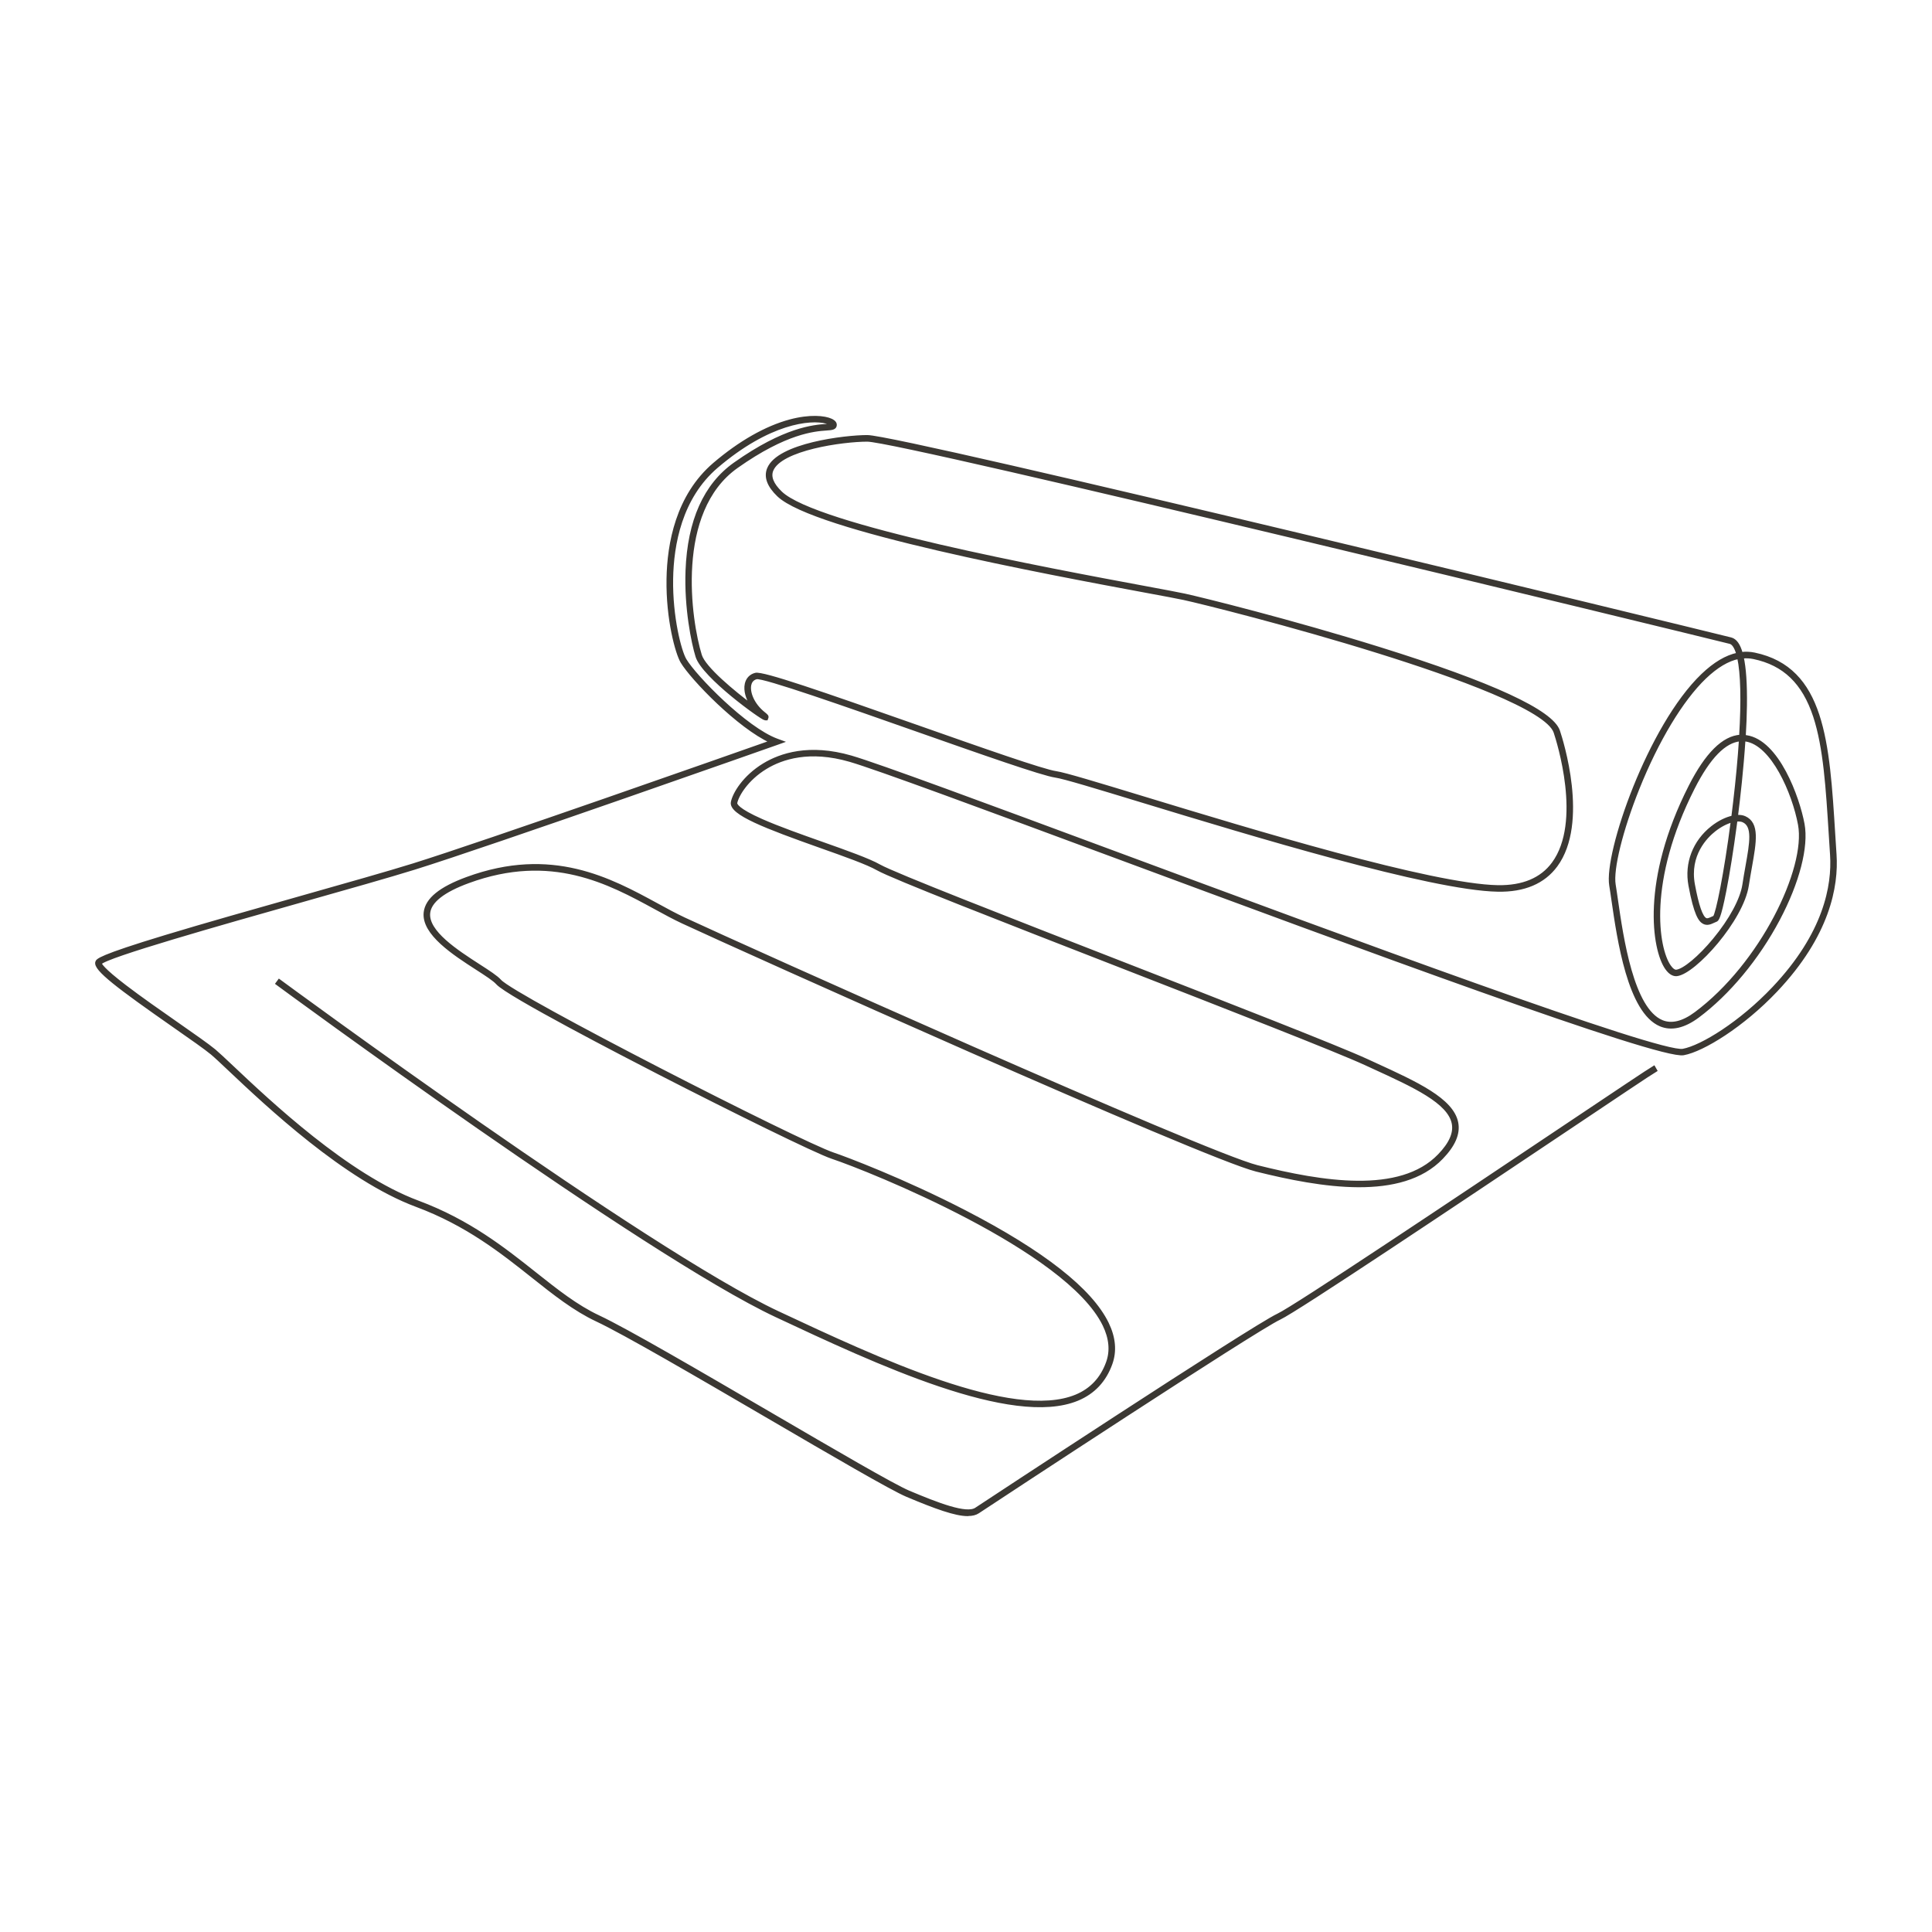
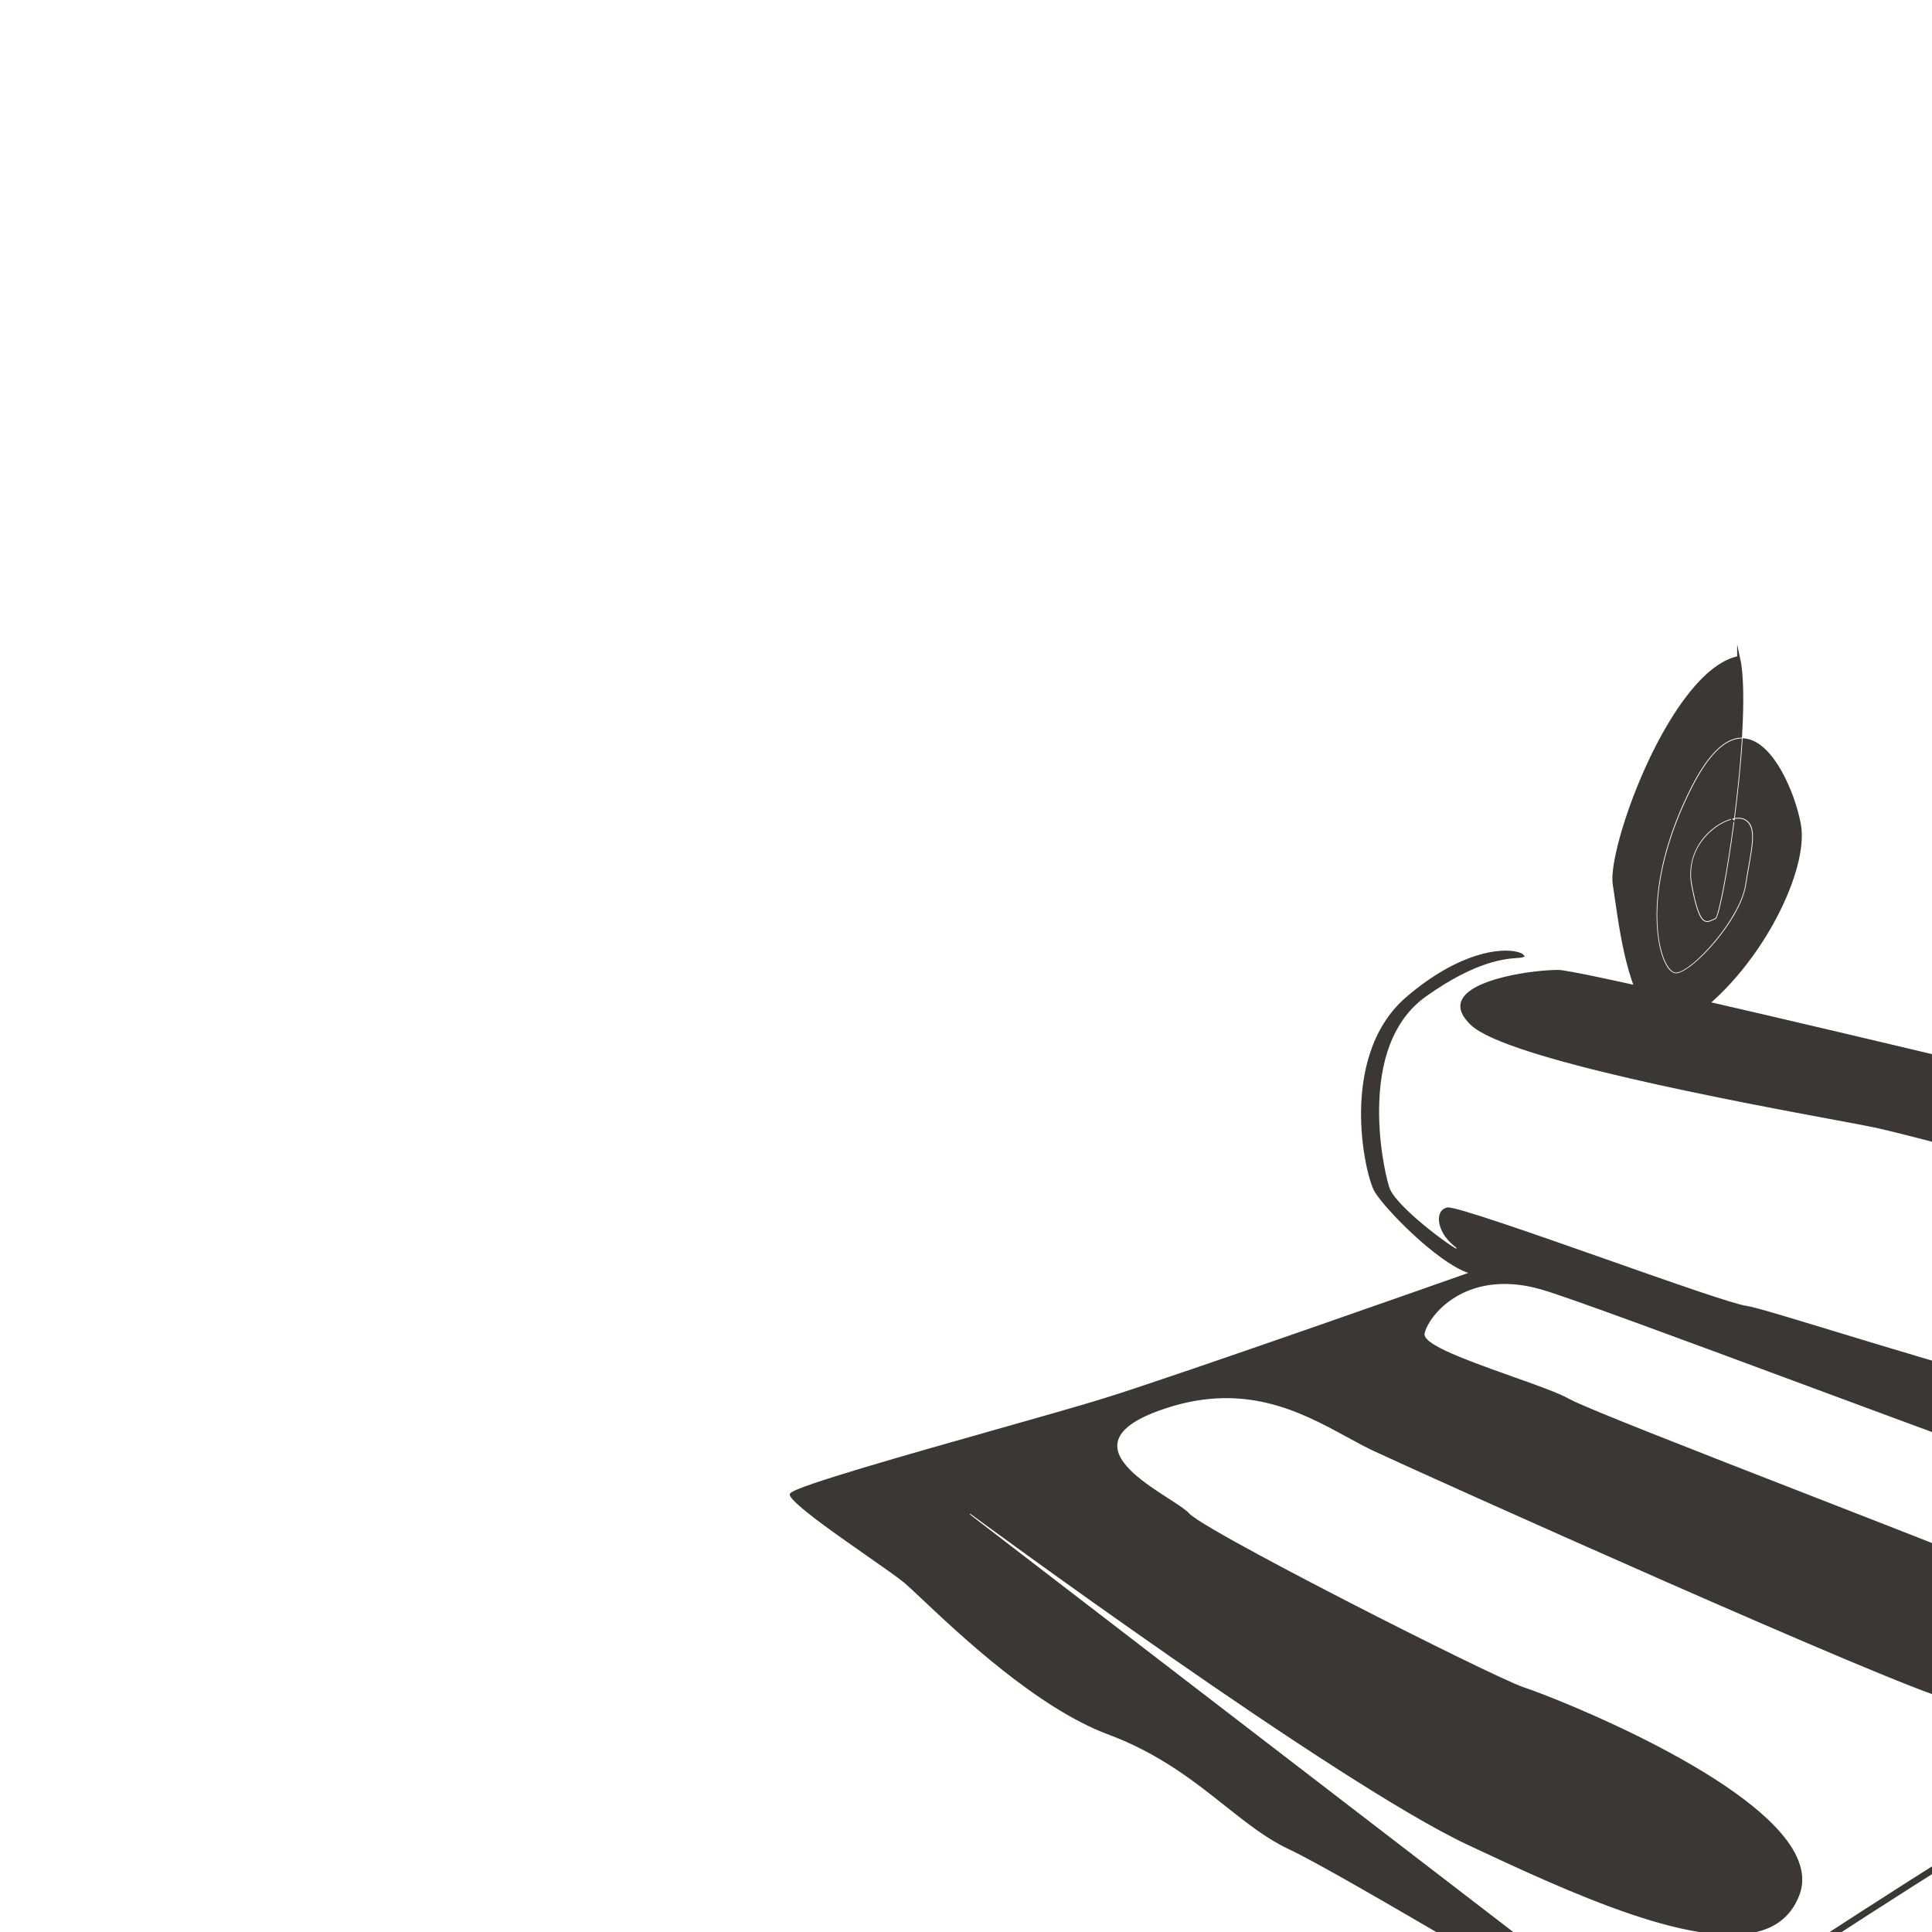
<svg xmlns="http://www.w3.org/2000/svg" id="b" viewBox="0 0 500 500">
  <defs>
    <style>.c{fill:#3b3833;stroke:#3b3833;stroke-miterlimit:10;stroke-width:.75px;}</style>
  </defs>
-   <path class="c" d="m448.31,212.44c-1.37.35-2.99,1.13-4.62,2.41-2.11,1.66-6.85,6.36-5.42,14.09,1.02,5.49,2.04,8.43,3.12,8.98.46.24.95.03,1.71-.32.19-.09.39-.18.58-.26.74-.96,2.82-10.95,4.63-24.9h0Zm2.1-20.96c-4.04.3-8.13,4.48-12.18,12.46-12.2,24.03-9.43,41.44-6.17,46.11.62.89,1.25,1.35,1.81,1.28,1.96-.23,5.97-3.57,9.74-8.13,4.25-5.13,7.12-10.45,7.69-14.23.25-1.7.54-3.28.81-4.82,1.08-6.06,1.86-10.44-.97-11.7-.46-.21-1.1-.27-1.86-.19-.06.48-.12.92-.18,1.34-.84,6.31-1.8,12.32-2.7,16.93-1.43,7.32-1.98,7.54-2.31,7.67-.2.08-.4.17-.6.26-.77.36-1.64.77-2.54.31-1-.51-2.21-2.06-3.61-9.65-1.06-5.71,1.09-11.32,5.76-15,1.75-1.38,3.66-2.31,5.34-2.67.16-1.26.32-2.56.47-3.88.69-5.86,1.19-11.26,1.5-16.09h0Zm-.46-21.32c-2.79.56-5.71,2.3-8.73,5.19-6,5.76-12.32,16.25-17.34,28.79-4.26,10.64-6.78,20.85-6.12,24.82.18,1.06.36,2.36.58,3.86,1.43,9.91,4.09,28.36,11.76,31.54,2.51,1.04,5.45.33,8.73-2.11,17-12.64,28.98-37.42,26.87-48.84-1.52-8.24-7.01-20.89-13.93-21.89-.14-.02-.28-.04-.42-.05-.49,7.51-1.33,14.95-1.95,19.82.81-.07,1.53.02,2.12.28,3.5,1.56,2.67,6.24,1.52,12.73-.27,1.53-.55,3.11-.81,4.79-1.34,8.96-13.66,22.62-18.26,23.16-.64.07-1.64-.15-2.7-1.68-3.36-4.82-6.29-22.66,6.11-47.07,4.25-8.37,8.65-12.73,13.08-12.98.56-9.24.39-16.3-.51-20.37h0Zm-199.48,221.84c-3.21,0-8.35-1.86-15.74-4.97-3.99-1.68-19.45-10.7-35.82-20.26-18.3-10.68-37.22-21.72-44.48-25.13-5.78-2.71-11.02-6.87-16.57-11.28-7.98-6.34-17.03-13.52-30.08-18.38-18.42-6.86-38.7-26.01-48.45-35.22-2-1.89-3.57-3.37-4.48-4.13-1.66-1.38-5.34-3.95-9.61-6.93-14.74-10.29-20.81-14.88-20.2-16.7.17-.52.47-1.4,17.84-6.66,10.1-3.06,22.88-6.67,35.23-10.17,11.54-3.27,22.44-6.35,28.82-8.34,18.06-5.62,83.1-28.51,92.63-31.87-8.41-3.81-20.48-16.32-23.08-20.67-1.3-2.17-3.78-10.96-3.61-21.47.15-9.02,2.34-21.51,12-29.75,6.58-5.61,13.34-9.46,19.56-11.14,5.18-1.39,8.97-.99,10.64-.22.93.43,1.12.91,1.12,1.24,0,.93-.95,1-2.27,1.09-3.14.22-10.49.75-23.24,9.76-16.38,11.58-12.18,39.81-9.42,48.78,1.02,3.32,8.7,9.63,13.37,13.11-1.27-1.89-1.87-3.98-1.51-5.66.29-1.31,1.14-2.21,2.41-2.53,1.88-.47,16.99,4.77,41.66,13.45,16.85,5.93,32.76,11.53,36.11,12,2.19.31,10.76,2.91,22.62,6.52,27.87,8.48,74.52,22.68,91.71,22.99,6.49.1,11.31-1.91,14.33-6.02,7.89-10.74,1.27-31.6.49-33.94-2-6.01-25.91-14.6-45.61-20.75-23.04-7.19-46.02-12.88-50.46-13.84-1.62-.35-5.14-1.01-10.02-1.91-25.64-4.77-85.68-15.95-94.93-24.82-2.54-2.44-3.4-4.74-2.55-6.85,2.54-6.31,19.87-8.36,25.56-8.36,8.72,0,213.52,49.87,223.51,52.37,1.18.3,2.08,1.54,2.7,3.78,1.15-.14,2.28-.09,3.39.14,17.88,3.74,19.06,22.72,20.55,46.75.11,1.69.21,3.42.33,5.16.54,8.13-1.68,20.84-15.29,35.21-8.58,9.06-18.9,15.43-23.93,16.34-6.31,1.16-84.44-27.81-147.21-51.09-33.05-12.25-61.59-22.83-68.55-24.84-10.45-3.02-17.6-.64-21.76,1.89-4.92,2.99-7.37,7.17-7.75,9.1-.09.44.39,1.76,6.72,4.55,4.33,1.91,10.03,3.93,15.54,5.88,6.27,2.22,12.19,4.32,14.89,5.86,3.74,2.13,33.84,13.86,62.96,25.2,27.27,10.62,55.47,21.61,63.25,25.18.68.31,1.35.62,2.02.93,10.76,4.93,20.06,9.18,21.21,15.2.54,2.82-.74,5.79-3.89,9.06-10.43,10.85-31.14,7.4-48.01,3.19-13.69-3.42-133.43-57.17-148.43-64.17-2.26-1.05-4.61-2.33-7.09-3.69-11.98-6.53-26.9-14.65-48.39-6.77-6.47,2.37-9.92,5.08-10.25,8.05-.55,4.91,7.27,9.95,12.97,13.63,2.55,1.64,4.56,2.94,5.47,3.96,3.74,4.2,77.59,41.92,86.26,44.81,2.91.97,18.13,6.68,34.18,14.99,20.13,10.42,32.49,20.13,36.74,28.86,1.78,3.67,2.1,7.18.93,10.43-1.57,4.38-4.47,7.48-8.63,9.21-16.87,7.02-52.19-9.52-77.97-21.6-34.12-15.98-128.28-85.3-129.23-86l.56-.76c.95.7,95.04,69.97,129.07,85.91,25.63,12,60.72,28.44,77.21,21.58,3.9-1.62,6.62-4.53,8.1-8.66,1.08-3,.77-6.26-.89-9.7-9.54-19.63-60.69-40.14-70.37-43.37-4.17-1.39-26.01-12.16-44.71-21.76-9.16-4.71-39.26-20.29-41.95-23.31-.83-.93-2.89-2.26-5.28-3.8-5.91-3.81-14.01-9.03-13.4-14.52.38-3.4,3.93-6.29,10.86-8.83,21.89-8.03,37.02.21,49.17,6.83,2.47,1.35,4.81,2.62,7.04,3.66,14.99,7,134.62,60.7,148.26,64.11,16.63,4.16,37,7.58,47.1-2.92,2.93-3.04,4.11-5.73,3.64-8.23-1.05-5.54-10.14-9.7-20.67-14.52-.67-.31-1.34-.61-2.02-.93-7.76-3.56-35.94-14.54-63.2-25.16-30.49-11.87-59.28-23.09-63.08-25.26-2.63-1.5-8.51-3.59-14.73-5.79-14.19-5.04-23.46-8.56-22.87-11.5.43-2.17,2.97-6.55,8.19-9.72,4.32-2.62,11.73-5.1,22.51-1.99,6.99,2.02,35.55,12.61,68.61,24.87,59.36,22.01,140.65,52.15,146.71,51.04,4.87-.89,14.96-7.13,23.41-16.06,13.37-14.12,15.56-26.55,15.04-34.5-.12-1.75-.22-3.47-.33-5.17-.76-12.16-1.41-22.66-4.05-30.71-2.87-8.7-7.87-13.52-15.75-15.17-.97-.2-1.96-.25-2.97-.14.31,1.41.54,3.15.68,5.21.3,4.45.18,9.87-.15,15.32.17.01.33.03.5.05,8.17,1.18,13.45,15.77,14.72,22.65,1.08,5.84-1.3,15.05-6.37,24.63-5.34,10.09-12.95,19.25-20.86,25.14-3.57,2.65-6.82,3.4-9.66,2.22-8.16-3.4-10.87-22.19-12.33-32.28-.22-1.5-.4-2.79-.58-3.84-1.39-8.36,9.95-41.21,23.74-54.44,3.13-3,6.19-4.82,9.15-5.43-.01-.05-.03-.1-.05-.16-.5-1.68-1.17-2.67-1.95-2.86-9.99-2.5-214.64-52.34-223.28-52.34-6.35,0-22.46,2.24-24.69,7.77-.69,1.71.09,3.67,2.33,5.81,9.04,8.68,68.89,19.82,94.45,24.57,4.89.91,8.41,1.57,10.04,1.92,4.46.97,27.47,6.66,50.54,13.86,28.97,9.04,44.52,16.23,46.23,21.35.8,2.39,7.55,23.67-.62,34.79-3.21,4.37-8.29,6.53-15.11,6.4-17.33-.31-64.05-14.53-91.97-23.03-11.82-3.6-20.36-6.2-22.47-6.49-3.44-.48-19.4-6.1-36.29-12.04-17.55-6.18-39.39-13.85-41.12-13.43-1.15.29-1.57,1.15-1.71,1.81-.41,1.9.7,5.05,3.64,7.4.67.54.93.74.79,1.11l-.12.32h-.35c-.8-.02-16.05-10.97-17.65-16.19-1.06-3.43-2.95-12.48-2.58-22.19.49-12.88,4.65-22.18,12.36-27.64,12.96-9.17,20.5-9.71,23.71-9.94.58-.04,1.17-.08,1.38-.17-.08-.1-.42-.39-1.33-.64-4.21-1.14-14.94-.01-28.41,11.49-9.39,8.01-11.53,20.22-11.67,29.05-.16,9.84,2.14,18.74,3.48,20.97,2.6,4.34,15.67,17.77,23.76,20.74l1.23.45-1.23.44c-.74.26-74.41,26.25-93.83,32.29-6.4,1.99-17.3,5.08-28.84,8.34-21.5,6.08-50.91,14.41-52.44,16.24,0,.27.51,1.46,6.41,5.97,3.91,2.99,8.97,6.52,13.44,9.64,4.29,2.99,7.99,5.58,9.68,6.98.93.78,2.44,2.2,4.53,4.17,9.7,9.16,29.88,28.22,48.13,35.02,13.19,4.91,22.3,12.14,30.34,18.52,5.51,4.37,10.71,8.5,16.39,11.16,7.3,3.42,26.24,14.48,44.56,25.17,16.34,9.54,31.77,18.54,35.71,20.2,7.46,3.14,14.95,6.07,17.44,4.41.69-.46,71.48-47.09,78.16-50.21,4.41-2.06,45.98-29.89,73.5-48.31,13.22-8.85,22.77-15.24,23.77-15.81l.47.82c-.97.55-11.01,7.27-23.71,15.78-27.54,18.43-69.15,46.29-73.62,48.38-6.39,2.98-73.9,47.39-78.04,50.14-.66.44-1.52.65-2.6.65h0Z" />
+   <path class="c" d="m448.31,212.44c-1.37.35-2.99,1.13-4.62,2.41-2.11,1.66-6.85,6.36-5.42,14.09,1.02,5.49,2.04,8.43,3.12,8.98.46.24.95.03,1.71-.32.19-.09.39-.18.58-.26.74-.96,2.82-10.95,4.63-24.9h0Zm2.1-20.96c-4.04.3-8.13,4.48-12.18,12.46-12.2,24.03-9.43,41.44-6.17,46.11.62.89,1.25,1.35,1.81,1.28,1.96-.23,5.97-3.57,9.74-8.13,4.25-5.13,7.12-10.45,7.69-14.23.25-1.7.54-3.28.81-4.82,1.08-6.06,1.86-10.44-.97-11.7-.46-.21-1.1-.27-1.86-.19-.06.48-.12.92-.18,1.34-.84,6.31-1.8,12.32-2.7,16.93-1.43,7.32-1.98,7.54-2.31,7.67-.2.08-.4.17-.6.26-.77.36-1.64.77-2.54.31-1-.51-2.21-2.06-3.61-9.65-1.06-5.71,1.09-11.32,5.76-15,1.75-1.38,3.66-2.31,5.34-2.67.16-1.26.32-2.56.47-3.88.69-5.86,1.19-11.26,1.5-16.09h0Zm-.46-21.32c-2.79.56-5.71,2.3-8.73,5.19-6,5.76-12.32,16.25-17.34,28.79-4.26,10.64-6.78,20.85-6.12,24.82.18,1.06.36,2.36.58,3.86,1.43,9.91,4.09,28.36,11.76,31.54,2.51,1.04,5.45.33,8.73-2.11,17-12.64,28.98-37.42,26.87-48.84-1.52-8.24-7.01-20.89-13.93-21.89-.14-.02-.28-.04-.42-.05-.49,7.51-1.33,14.95-1.95,19.82.81-.07,1.53.02,2.12.28,3.5,1.56,2.67,6.24,1.52,12.73-.27,1.53-.55,3.11-.81,4.79-1.34,8.96-13.66,22.62-18.26,23.16-.64.07-1.64-.15-2.7-1.68-3.36-4.82-6.29-22.66,6.11-47.07,4.25-8.37,8.65-12.73,13.08-12.98.56-9.24.39-16.3-.51-20.37h0Zm-199.48,221.84l.56-.76c.95.7,95.04,69.97,129.07,85.91,25.63,12,60.72,28.44,77.21,21.58,3.9-1.62,6.62-4.53,8.1-8.66,1.08-3,.77-6.26-.89-9.7-9.54-19.63-60.69-40.14-70.37-43.37-4.17-1.39-26.01-12.16-44.71-21.76-9.16-4.71-39.26-20.29-41.95-23.31-.83-.93-2.89-2.26-5.28-3.8-5.91-3.81-14.01-9.03-13.4-14.52.38-3.4,3.93-6.29,10.86-8.83,21.89-8.03,37.02.21,49.17,6.83,2.47,1.35,4.81,2.62,7.04,3.66,14.99,7,134.62,60.7,148.26,64.11,16.63,4.16,37,7.58,47.1-2.92,2.93-3.04,4.11-5.73,3.64-8.23-1.05-5.54-10.14-9.7-20.67-14.52-.67-.31-1.34-.61-2.02-.93-7.76-3.56-35.94-14.54-63.2-25.16-30.49-11.87-59.28-23.09-63.08-25.26-2.63-1.5-8.51-3.59-14.73-5.79-14.19-5.04-23.46-8.56-22.87-11.5.43-2.17,2.97-6.55,8.19-9.72,4.32-2.62,11.73-5.1,22.51-1.99,6.99,2.02,35.55,12.61,68.61,24.87,59.36,22.01,140.65,52.15,146.71,51.04,4.87-.89,14.96-7.13,23.41-16.06,13.37-14.12,15.56-26.55,15.04-34.5-.12-1.75-.22-3.47-.33-5.17-.76-12.16-1.41-22.66-4.05-30.71-2.87-8.7-7.87-13.52-15.75-15.17-.97-.2-1.96-.25-2.97-.14.31,1.41.54,3.15.68,5.21.3,4.45.18,9.87-.15,15.32.17.01.33.03.5.05,8.17,1.18,13.45,15.77,14.72,22.65,1.08,5.84-1.3,15.05-6.37,24.63-5.34,10.09-12.95,19.25-20.86,25.14-3.57,2.65-6.82,3.4-9.66,2.22-8.16-3.4-10.87-22.19-12.33-32.28-.22-1.5-.4-2.79-.58-3.84-1.39-8.36,9.95-41.21,23.74-54.44,3.13-3,6.19-4.82,9.15-5.43-.01-.05-.03-.1-.05-.16-.5-1.68-1.17-2.67-1.95-2.86-9.99-2.5-214.64-52.34-223.28-52.34-6.35,0-22.46,2.24-24.69,7.77-.69,1.71.09,3.67,2.33,5.81,9.04,8.68,68.89,19.82,94.45,24.57,4.89.91,8.41,1.57,10.04,1.92,4.46.97,27.47,6.66,50.54,13.86,28.97,9.04,44.52,16.23,46.23,21.35.8,2.39,7.55,23.67-.62,34.79-3.21,4.37-8.29,6.53-15.11,6.4-17.33-.31-64.05-14.53-91.97-23.03-11.82-3.6-20.36-6.2-22.47-6.49-3.44-.48-19.4-6.1-36.29-12.04-17.55-6.18-39.39-13.85-41.12-13.43-1.15.29-1.57,1.15-1.71,1.81-.41,1.9.7,5.05,3.64,7.4.67.54.93.74.79,1.11l-.12.32h-.35c-.8-.02-16.05-10.97-17.65-16.19-1.06-3.43-2.95-12.48-2.58-22.19.49-12.88,4.65-22.18,12.36-27.64,12.96-9.17,20.5-9.71,23.71-9.94.58-.04,1.17-.08,1.38-.17-.08-.1-.42-.39-1.33-.64-4.21-1.14-14.94-.01-28.41,11.49-9.39,8.01-11.53,20.22-11.67,29.05-.16,9.84,2.14,18.74,3.48,20.97,2.6,4.34,15.67,17.77,23.76,20.74l1.23.45-1.23.44c-.74.26-74.41,26.25-93.83,32.29-6.4,1.99-17.3,5.08-28.84,8.34-21.5,6.08-50.91,14.41-52.44,16.24,0,.27.51,1.46,6.41,5.97,3.91,2.99,8.97,6.52,13.44,9.64,4.29,2.99,7.99,5.58,9.68,6.98.93.78,2.44,2.2,4.53,4.17,9.7,9.16,29.88,28.22,48.13,35.02,13.19,4.91,22.3,12.14,30.34,18.52,5.51,4.37,10.71,8.5,16.39,11.16,7.3,3.42,26.24,14.48,44.56,25.17,16.34,9.54,31.77,18.54,35.71,20.2,7.46,3.14,14.95,6.07,17.44,4.41.69-.46,71.48-47.09,78.16-50.21,4.41-2.06,45.98-29.89,73.5-48.31,13.22-8.85,22.77-15.24,23.77-15.81l.47.82c-.97.55-11.01,7.27-23.71,15.78-27.54,18.43-69.15,46.29-73.62,48.38-6.39,2.98-73.9,47.39-78.04,50.14-.66.44-1.52.65-2.6.65h0Z" />
</svg>